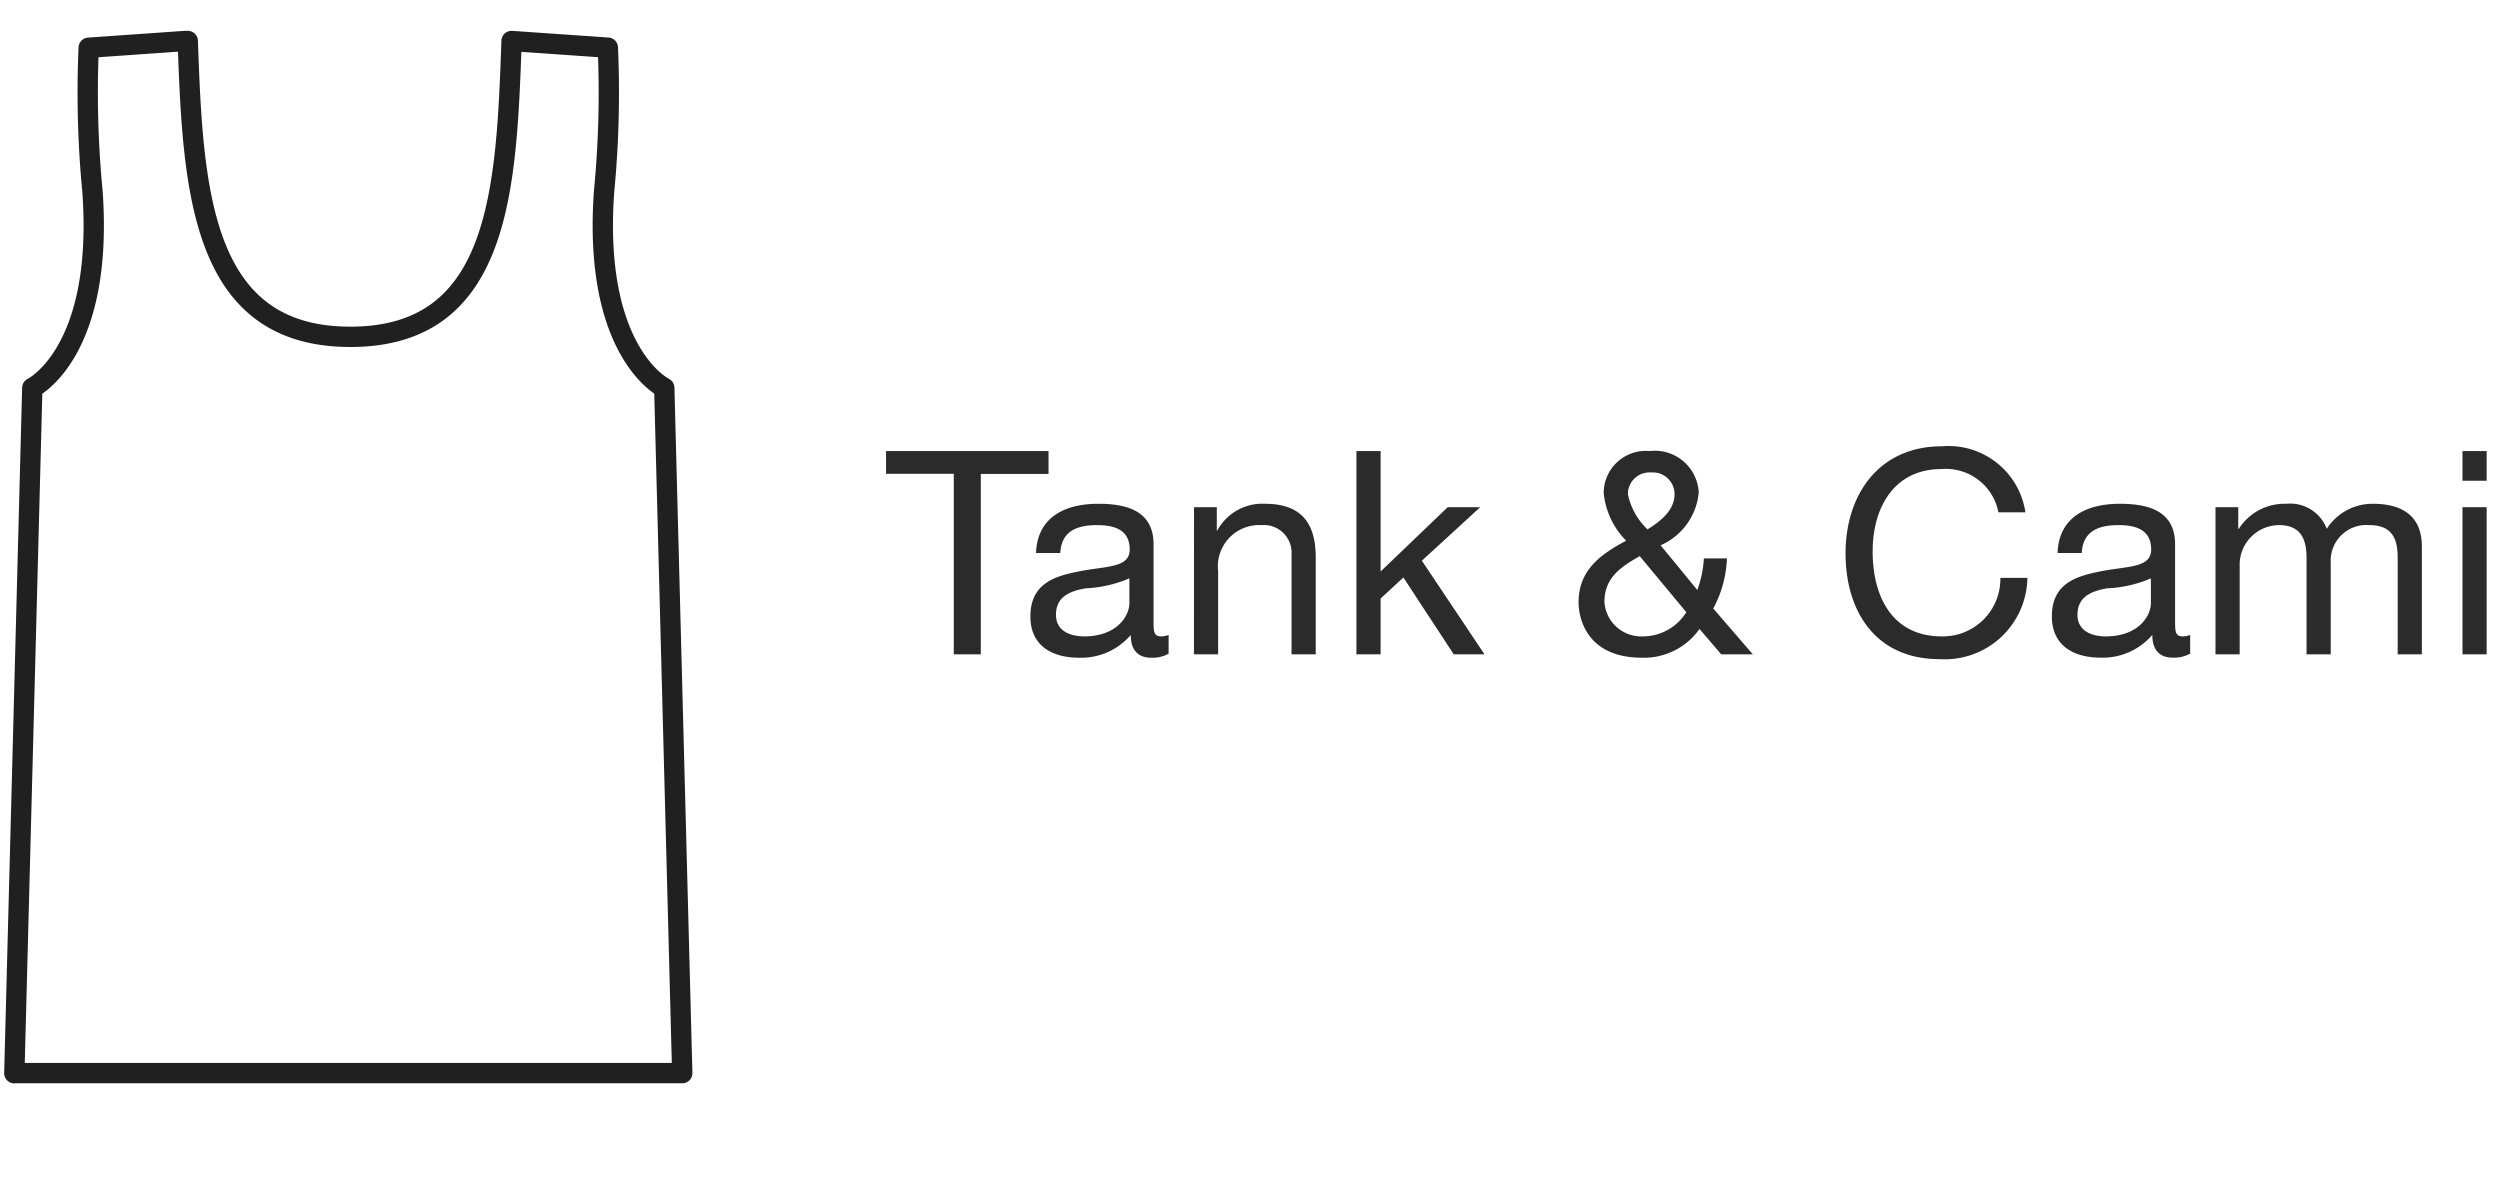
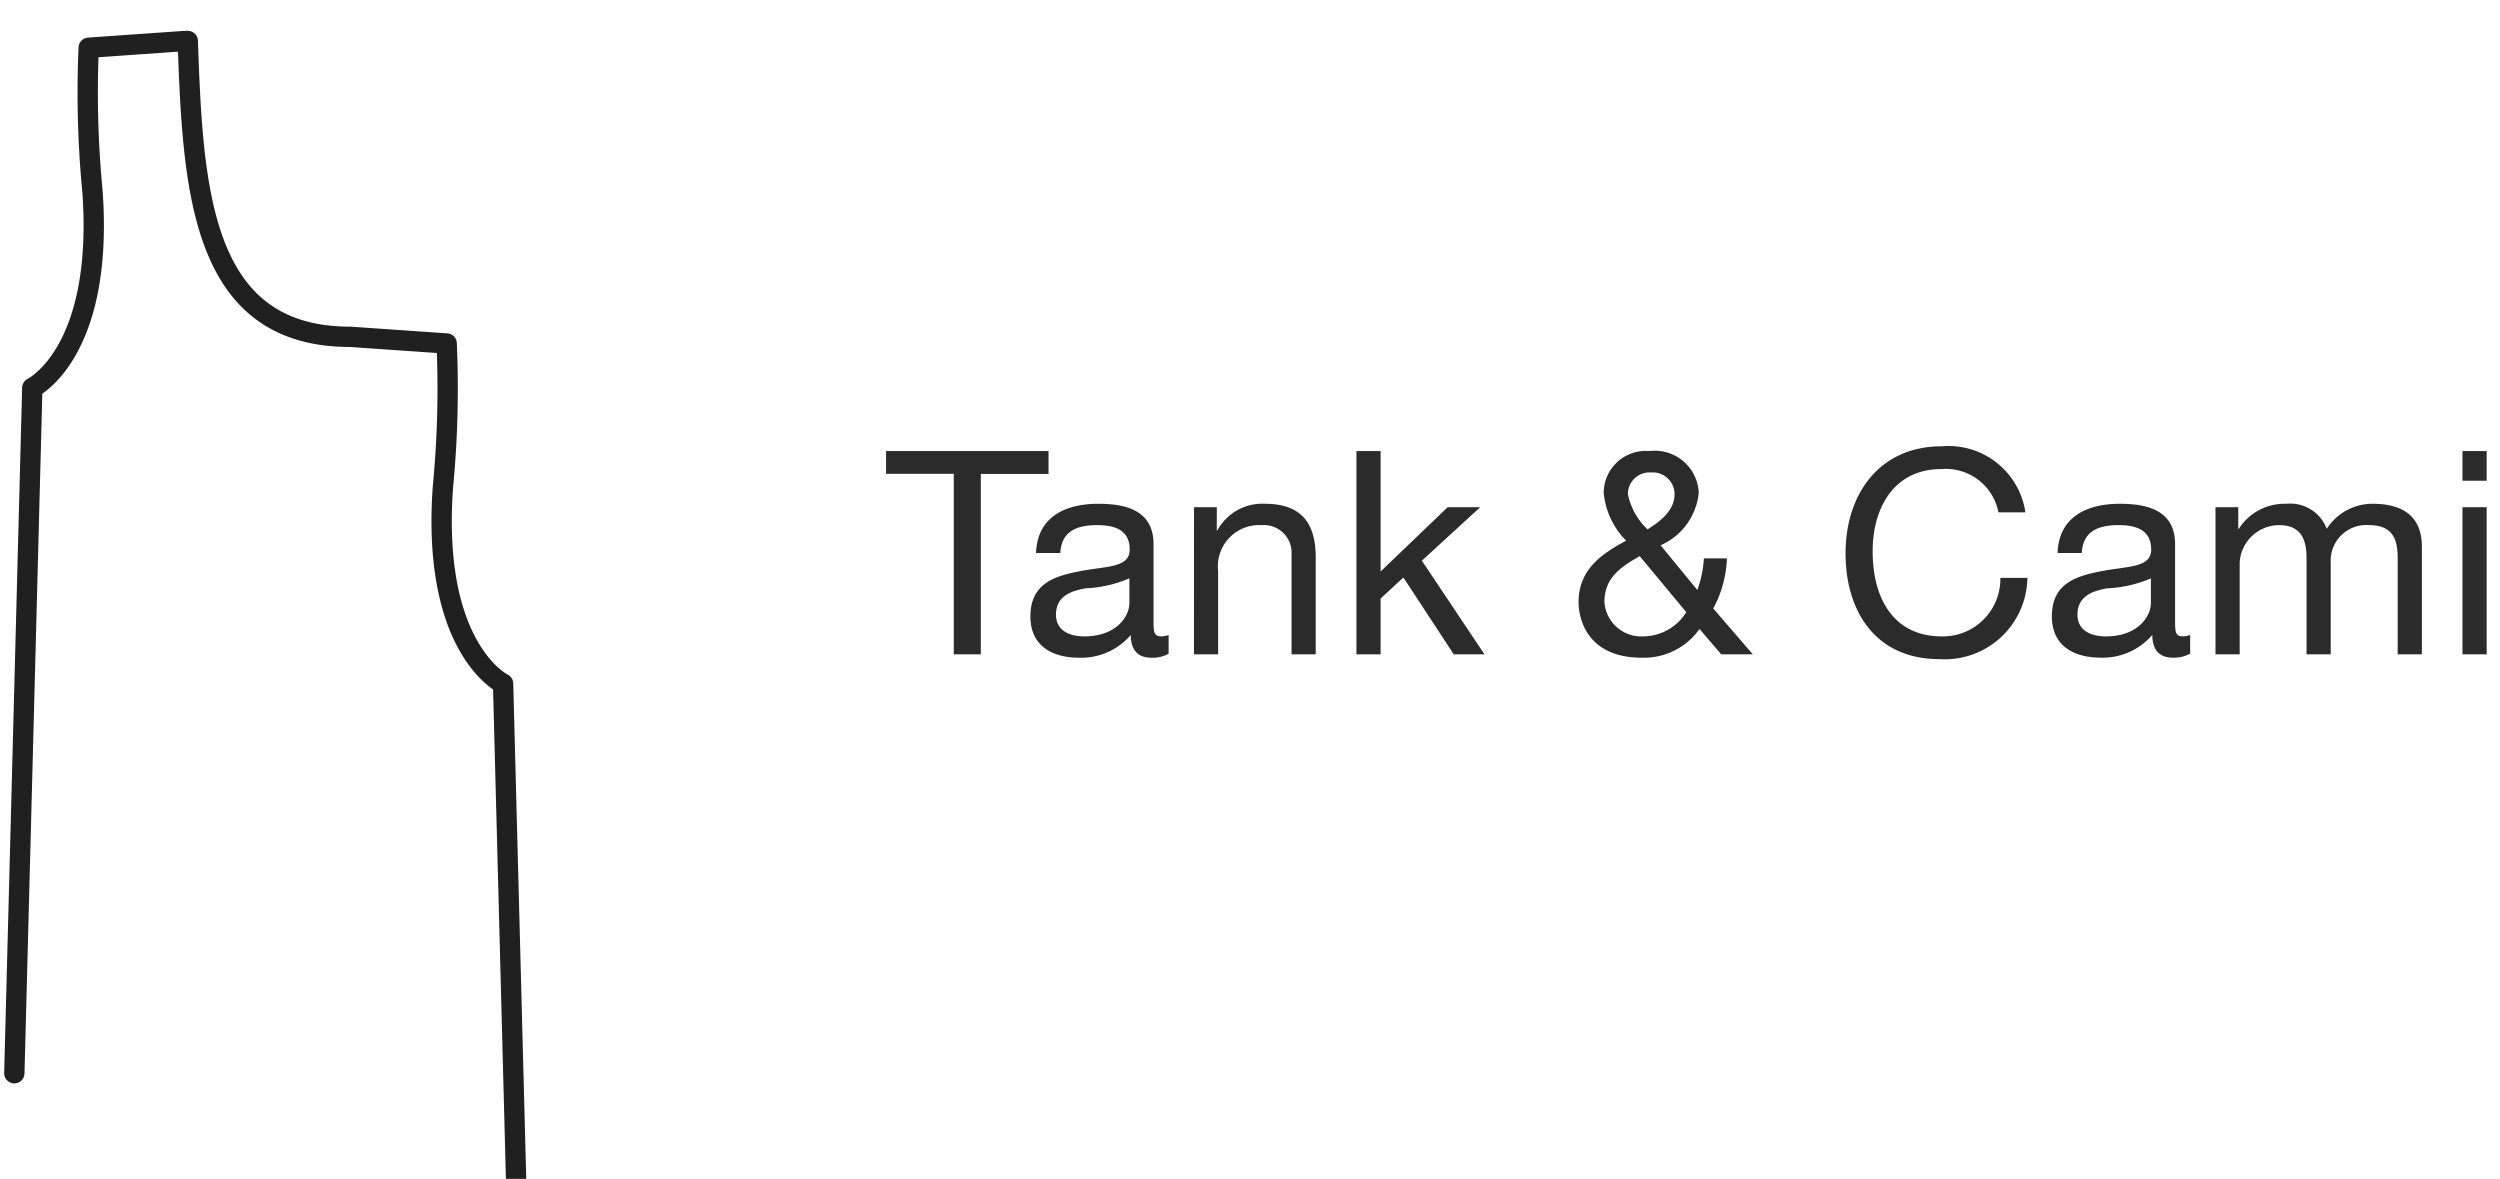
<svg xmlns="http://www.w3.org/2000/svg" width="123" height="58" viewBox="0 0 123 58">
  <defs>
    <style>
      .cls-1 {
        fill: #fff;
        opacity: 0;
      }

      .cls-2 {
        fill: none;
        stroke: #202020;
        stroke-linecap: round;
        stroke-linejoin: round;
      }

      .cls-3 {
        fill: #2b2b2b;
      }
    </style>
  </defs>
  <g id="FA222768_deskicon_tankcami" transform="translate(-828.75 -728)">
-     <rect id="Rectangle_2124" data-name="Rectangle 2124" class="cls-1" width="123" height="58" transform="translate(828.75 728)" />
-     <path id="Path_3600" data-name="Path 3600" class="cls-2" d="M463.292,54.785l.884-33.717s3.53-1.7,2.961-9.667a50.681,50.681,0,0,1-.186-7.069L471.689,4h.137c.254,7.365.642,14.555,8,14.555S487.5,11.369,487.756,4h0l4.737.328a50.571,50.571,0,0,1-.185,7.069c-.569,7.965,2.961,9.667,2.961,9.667l.884,33.717H463.43" transform="translate(366.163 726.017)" />
+     <path id="Path_3600" data-name="Path 3600" class="cls-2" d="M463.292,54.785l.884-33.717s3.53-1.7,2.961-9.667a50.681,50.681,0,0,1-.186-7.069L471.689,4h.137c.254,7.365.642,14.555,8,14.555h0l4.737.328a50.571,50.571,0,0,1-.185,7.069c-.569,7.965,2.961,9.667,2.961,9.667l.884,33.717H463.43" transform="translate(366.163 726.017)" />
    <g id="outline">
      <path id="Path_3606" data-name="Path 3606" class="cls-3" d="M3.36,0H4.69V-8.876H8.022V-10H.028v1.12H3.36ZM12-2.52c0,.658-.644,1.638-2.212,1.638-.728,0-1.4-.28-1.4-1.064,0-.882.672-1.162,1.456-1.3A6.129,6.129,0,0,0,12-3.738ZM13.93-.952a1.022,1.022,0,0,1-.364.07c-.378,0-.378-.252-.378-.812V-5.418c0-1.694-1.414-1.988-2.716-1.988-1.61,0-3,.63-3.066,2.422H8.6c.056-1.064.8-1.372,1.806-1.372.756,0,1.61.168,1.61,1.2,0,.9-1.12.812-2.436,1.064-1.232.238-2.45.588-2.45,2.226C7.126-.42,8.2.168,9.52.168a3.212,3.212,0,0,0,2.548-1.12c0,.784.392,1.12,1.008,1.12a1.6,1.6,0,0,0,.854-.2ZM15.176,0h1.19V-4.088a2.034,2.034,0,0,1,2.142-2.268A1.364,1.364,0,0,1,19.978-4.9V0h1.19V-4.76c0-1.554-.588-2.646-2.492-2.646A2.52,2.52,0,0,0,16.324-6.09H16.3V-7.238h-1.12ZM23.17,0h1.19V-2.744L25.48-3.78,27.958,0H29.47L26.39-4.606l2.87-2.632h-1.6l-3.3,3.164V-10H23.17ZM39.4-2.072a2.515,2.515,0,0,1-2.128,1.19,1.813,1.813,0,0,1-1.9-1.694c0-1.19.8-1.722,1.736-2.254ZM41.118,0h1.554L40.726-2.254A5.658,5.658,0,0,0,41.4-4.718H40.264a5.3,5.3,0,0,1-.322,1.554l-1.806-2.2a3.156,3.156,0,0,0,1.876-2.59A2.163,2.163,0,0,0,37.59-10a2.072,2.072,0,0,0-2.254,2.058,3.852,3.852,0,0,0,1.106,2.352C35.168-4.914,34.1-4.13,34.1-2.562c0,.812.42,2.73,3.122,2.73a3.348,3.348,0,0,0,2.828-1.414ZM37.492-6.146a3.3,3.3,0,0,1-.966-1.736,1.063,1.063,0,0,1,1.148-1.064,1.068,1.068,0,0,1,1.148,1.064C38.822-7.042,38.066-6.51,37.492-6.146Zm18.592-.84a3.825,3.825,0,0,0-4.116-3.248c-3.08,0-4.732,2.366-4.732,5.264S48.748.238,51.856.238a4.069,4.069,0,0,0,4.326-4h-1.33A2.828,2.828,0,0,1,51.968-.882c-2.394,0-3.4-1.9-3.4-4.186,0-2.086,1.008-4.046,3.388-4.046a2.633,2.633,0,0,1,2.8,2.128ZM62.258-2.52c0,.658-.644,1.638-2.212,1.638-.728,0-1.4-.28-1.4-1.064,0-.882.672-1.162,1.456-1.3a6.129,6.129,0,0,0,2.156-.49ZM64.19-.952a1.022,1.022,0,0,1-.364.07c-.378,0-.378-.252-.378-.812V-5.418c0-1.694-1.414-1.988-2.716-1.988-1.61,0-3,.63-3.066,2.422h1.19c.056-1.064.8-1.372,1.806-1.372.756,0,1.61.168,1.61,1.2,0,.9-1.12.812-2.436,1.064-1.232.238-2.45.588-2.45,2.226,0,1.442,1.078,2.03,2.394,2.03a3.212,3.212,0,0,0,2.548-1.12c0,.784.392,1.12,1.008,1.12a1.6,1.6,0,0,0,.854-.2ZM65.436,0h1.19V-4.508a1.952,1.952,0,0,1,1.932-1.848c1.064,0,1.358.672,1.358,1.61V0h1.19V-4.508A1.753,1.753,0,0,1,73-6.356c1.162,0,1.4.714,1.4,1.61V0h1.19V-5.306c0-1.5-.966-2.1-2.408-2.1A2.678,2.678,0,0,0,70.91-6.174a1.919,1.919,0,0,0-1.988-1.232,2.668,2.668,0,0,0-2.338,1.232h-.028V-7.238h-1.12ZM77.588,0h1.19V-7.238h-1.19Zm1.19-10h-1.19V-8.54h1.19Z" transform="translate(872.316 760.192)" />
    </g>
  </g>
</svg>